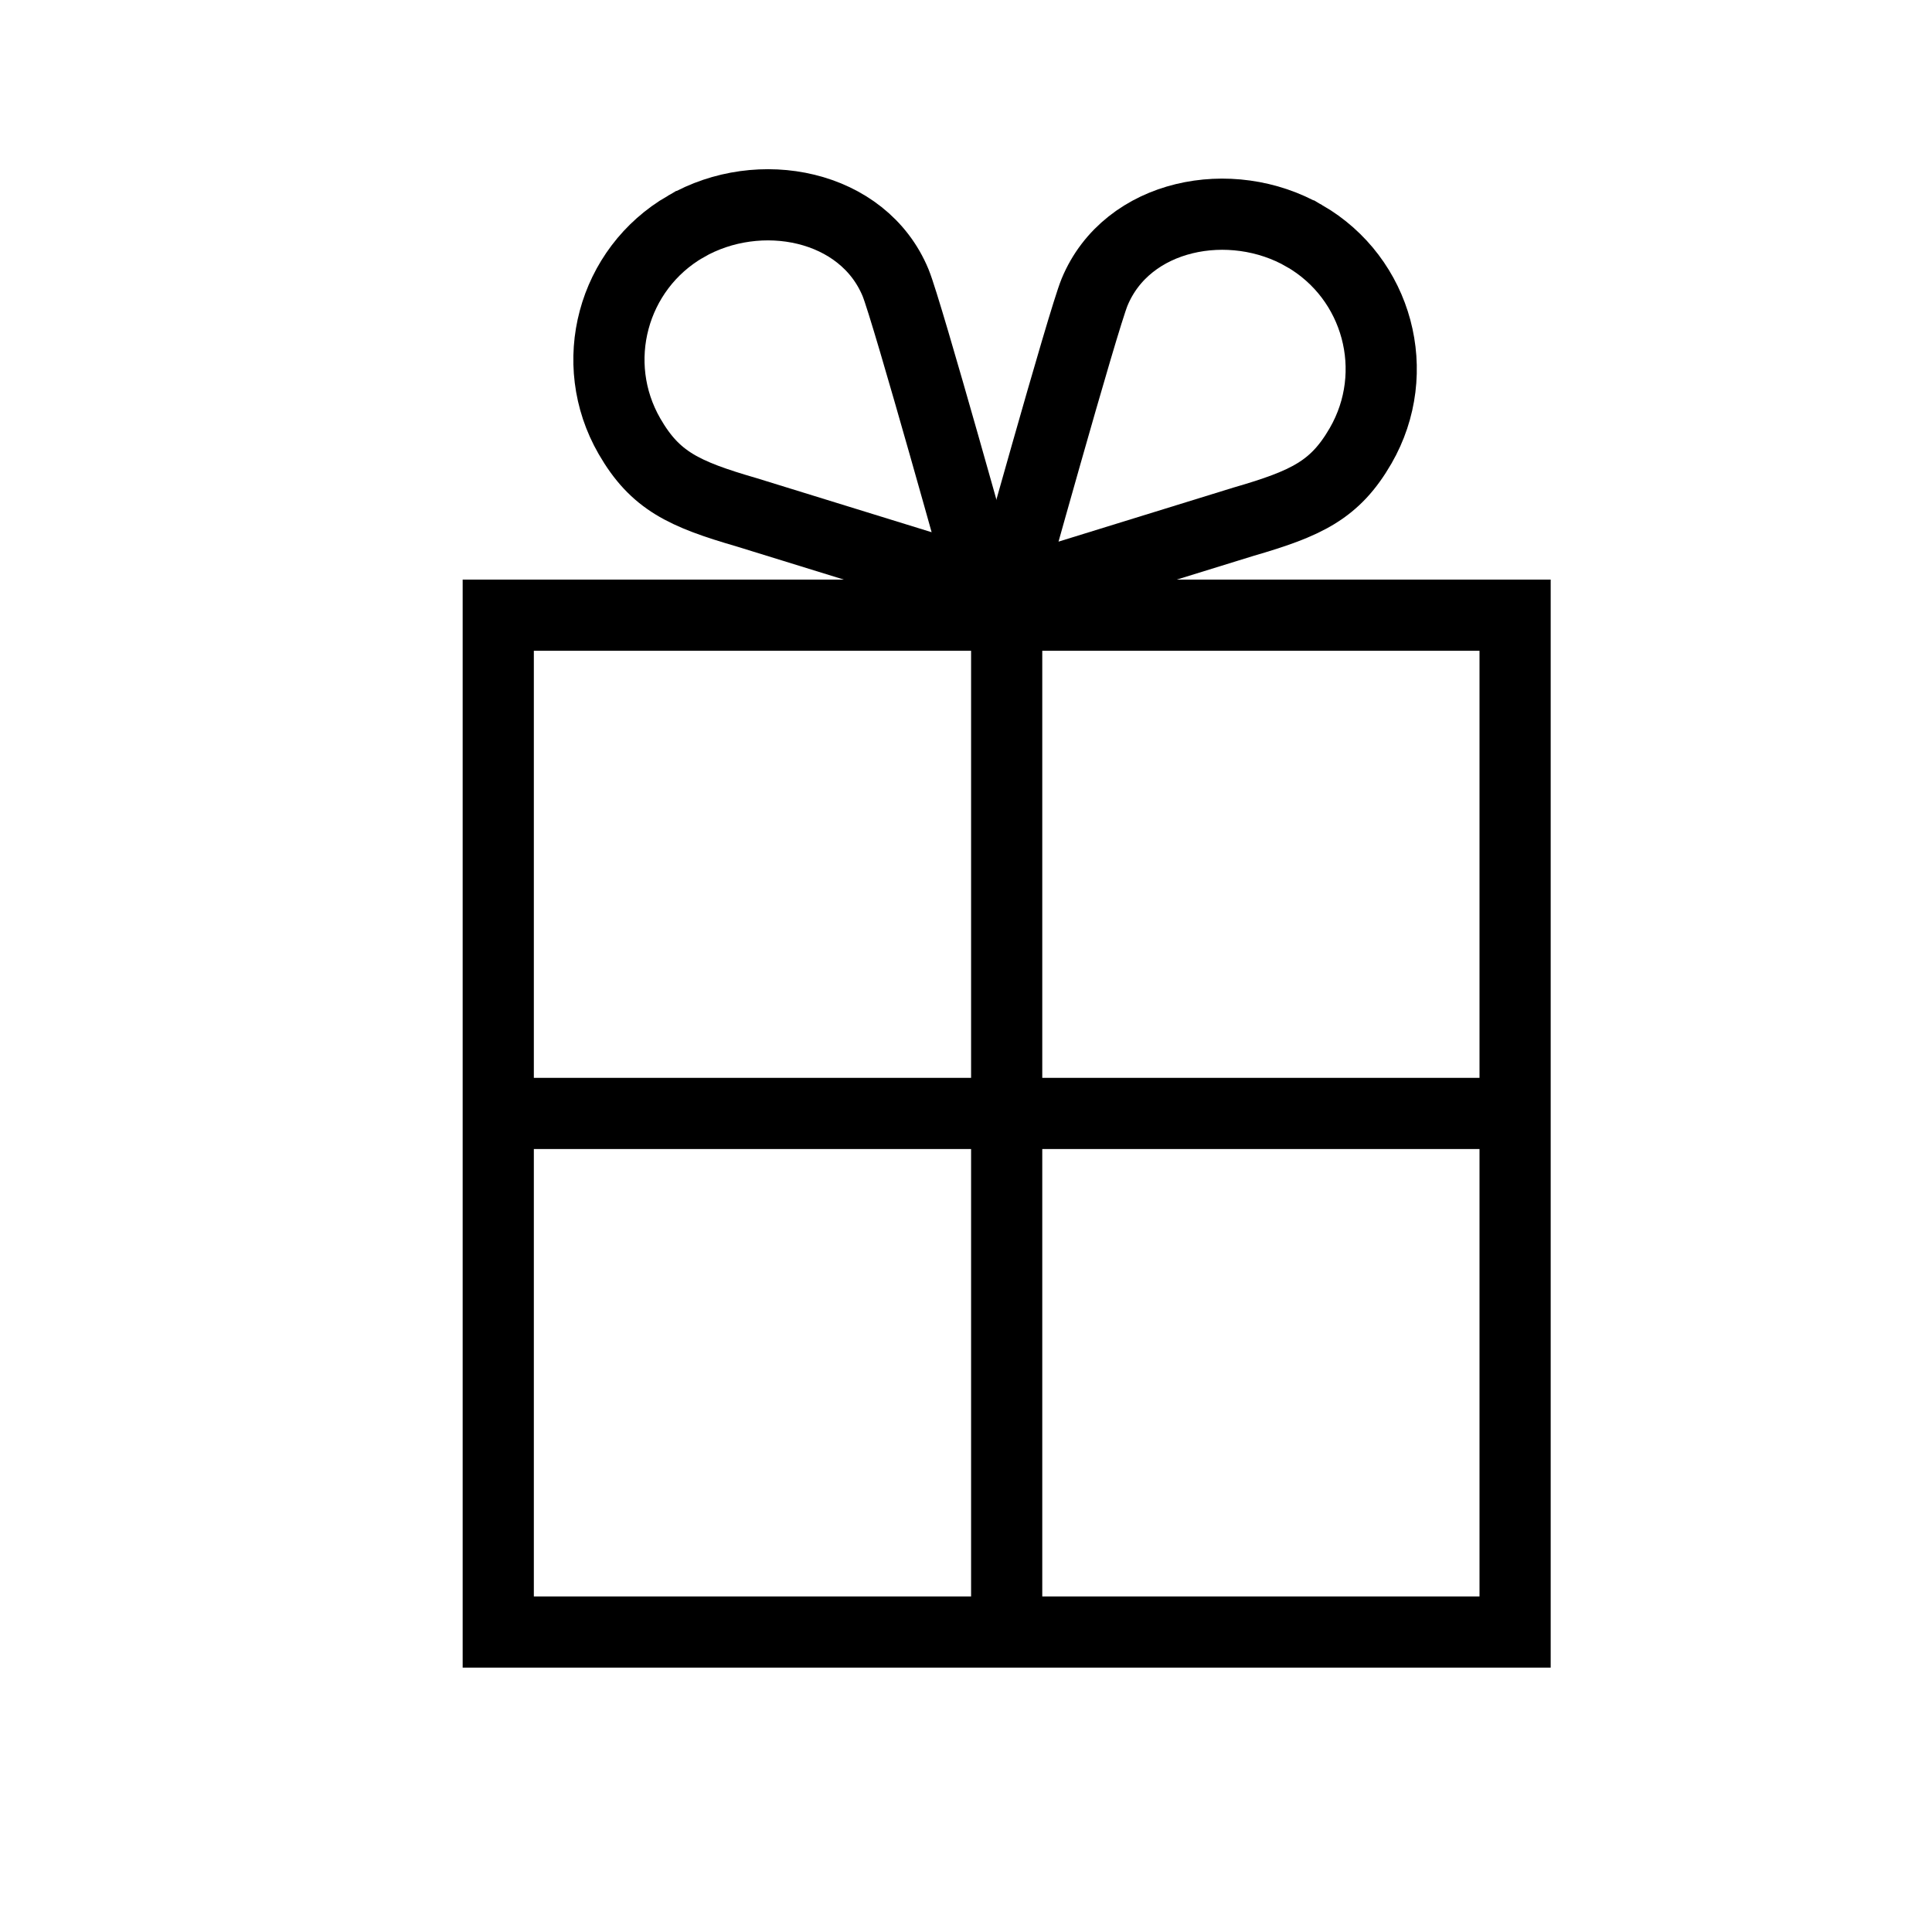
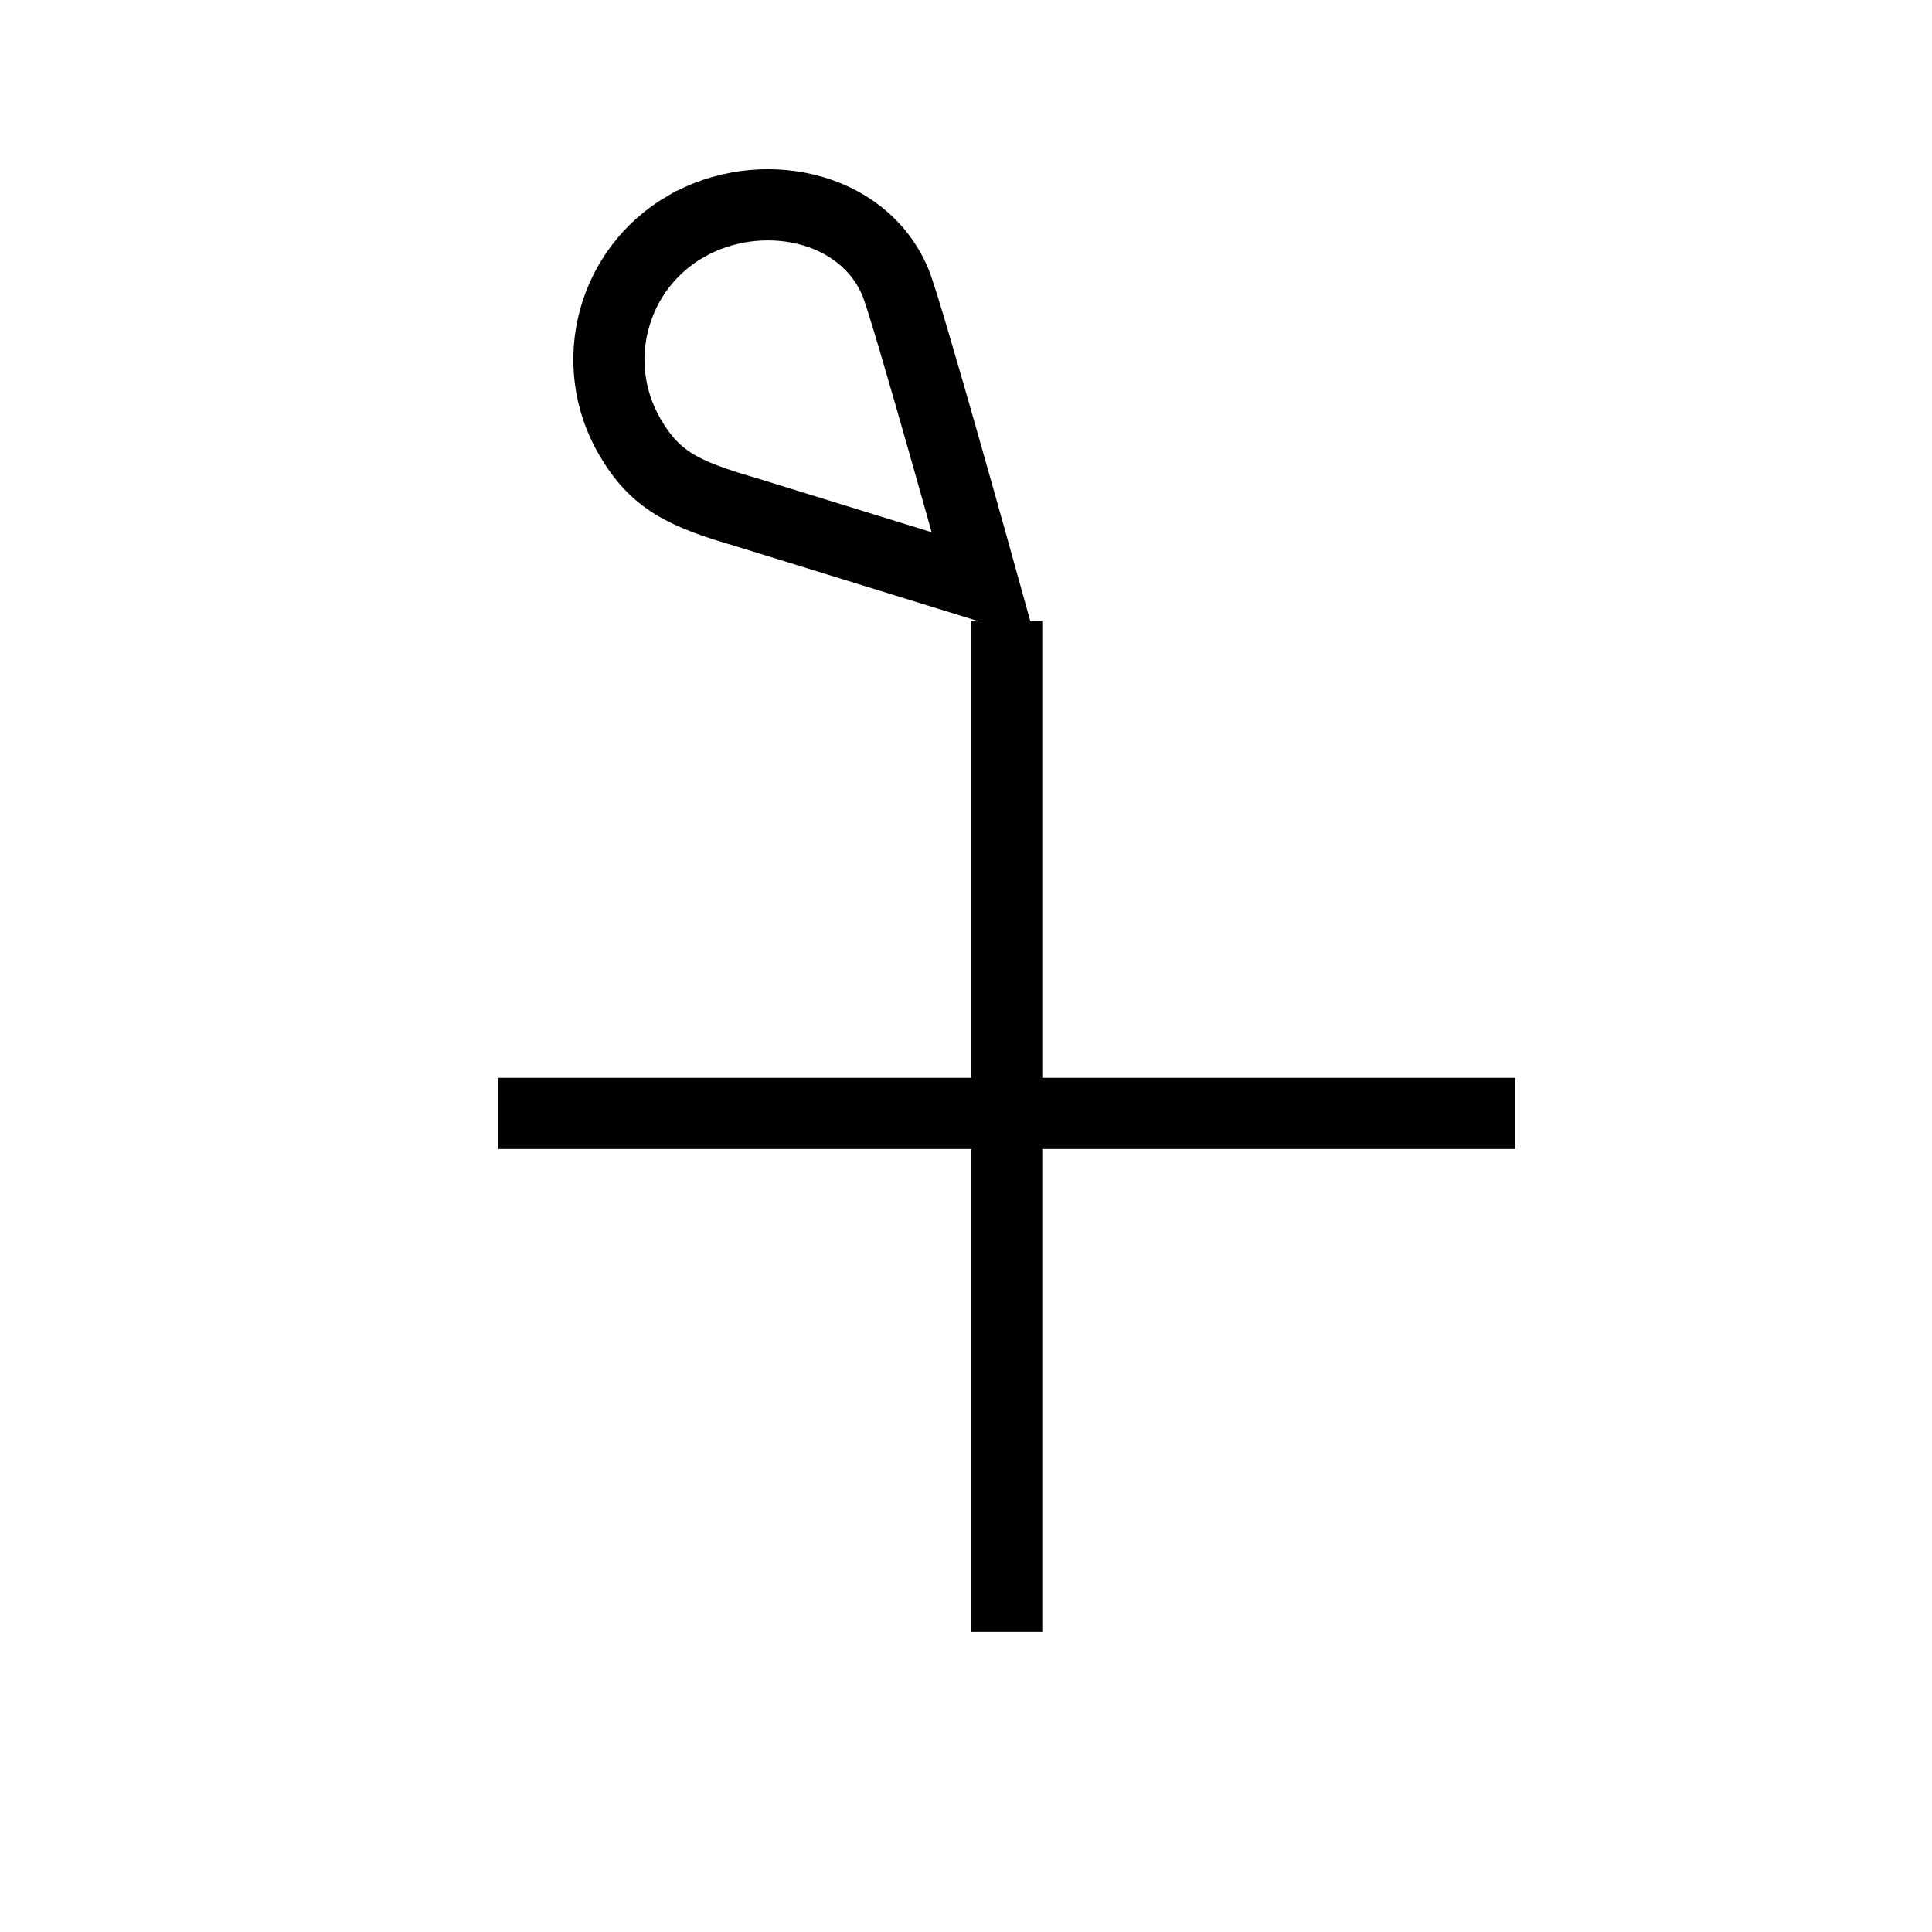
<svg xmlns="http://www.w3.org/2000/svg" height="48" width="48" viewBox="0 0 380 380">
  <defs>
    <style>.cls-1{stroke-linecap:round;}.cls-3,.cls-2{fill:none;stroke:#000;stroke-miterlimit:10;stroke-width:14px;}</style>
  </defs>
-   <rect height="200" width="200" y="121" x="98" class="cls-2" />
-   <path d="M256.56,46.4c-14.45-8.34-34.89-4.36-41.27,11.06-2.29,5.55-17.29,59.55-17.29,59.55l46.6-14.4c12.4-3.6,17.99-6.23,23.02-14.94,8.34-14.45,3.39-32.92-11.06-41.27Z" class="cls-2" />
  <path d="M134.88,44.55c14.45-8.34,34.89-4.36,41.27,11.06,2.29,5.55,17.29,59.55,17.29,59.55l-46.6-14.4c-12.4-3.6-17.99-6.23-23.02-14.94-8.34-14.45-3.39-32.92,11.06-41.27Z" class="cls-2" />
  <line y2="219" x2="298" y1="219" x1="98" class="cls-2" />
  <line y2="122.17" x2="198" y1="321" x1="198" class="cls-2" />
</svg>